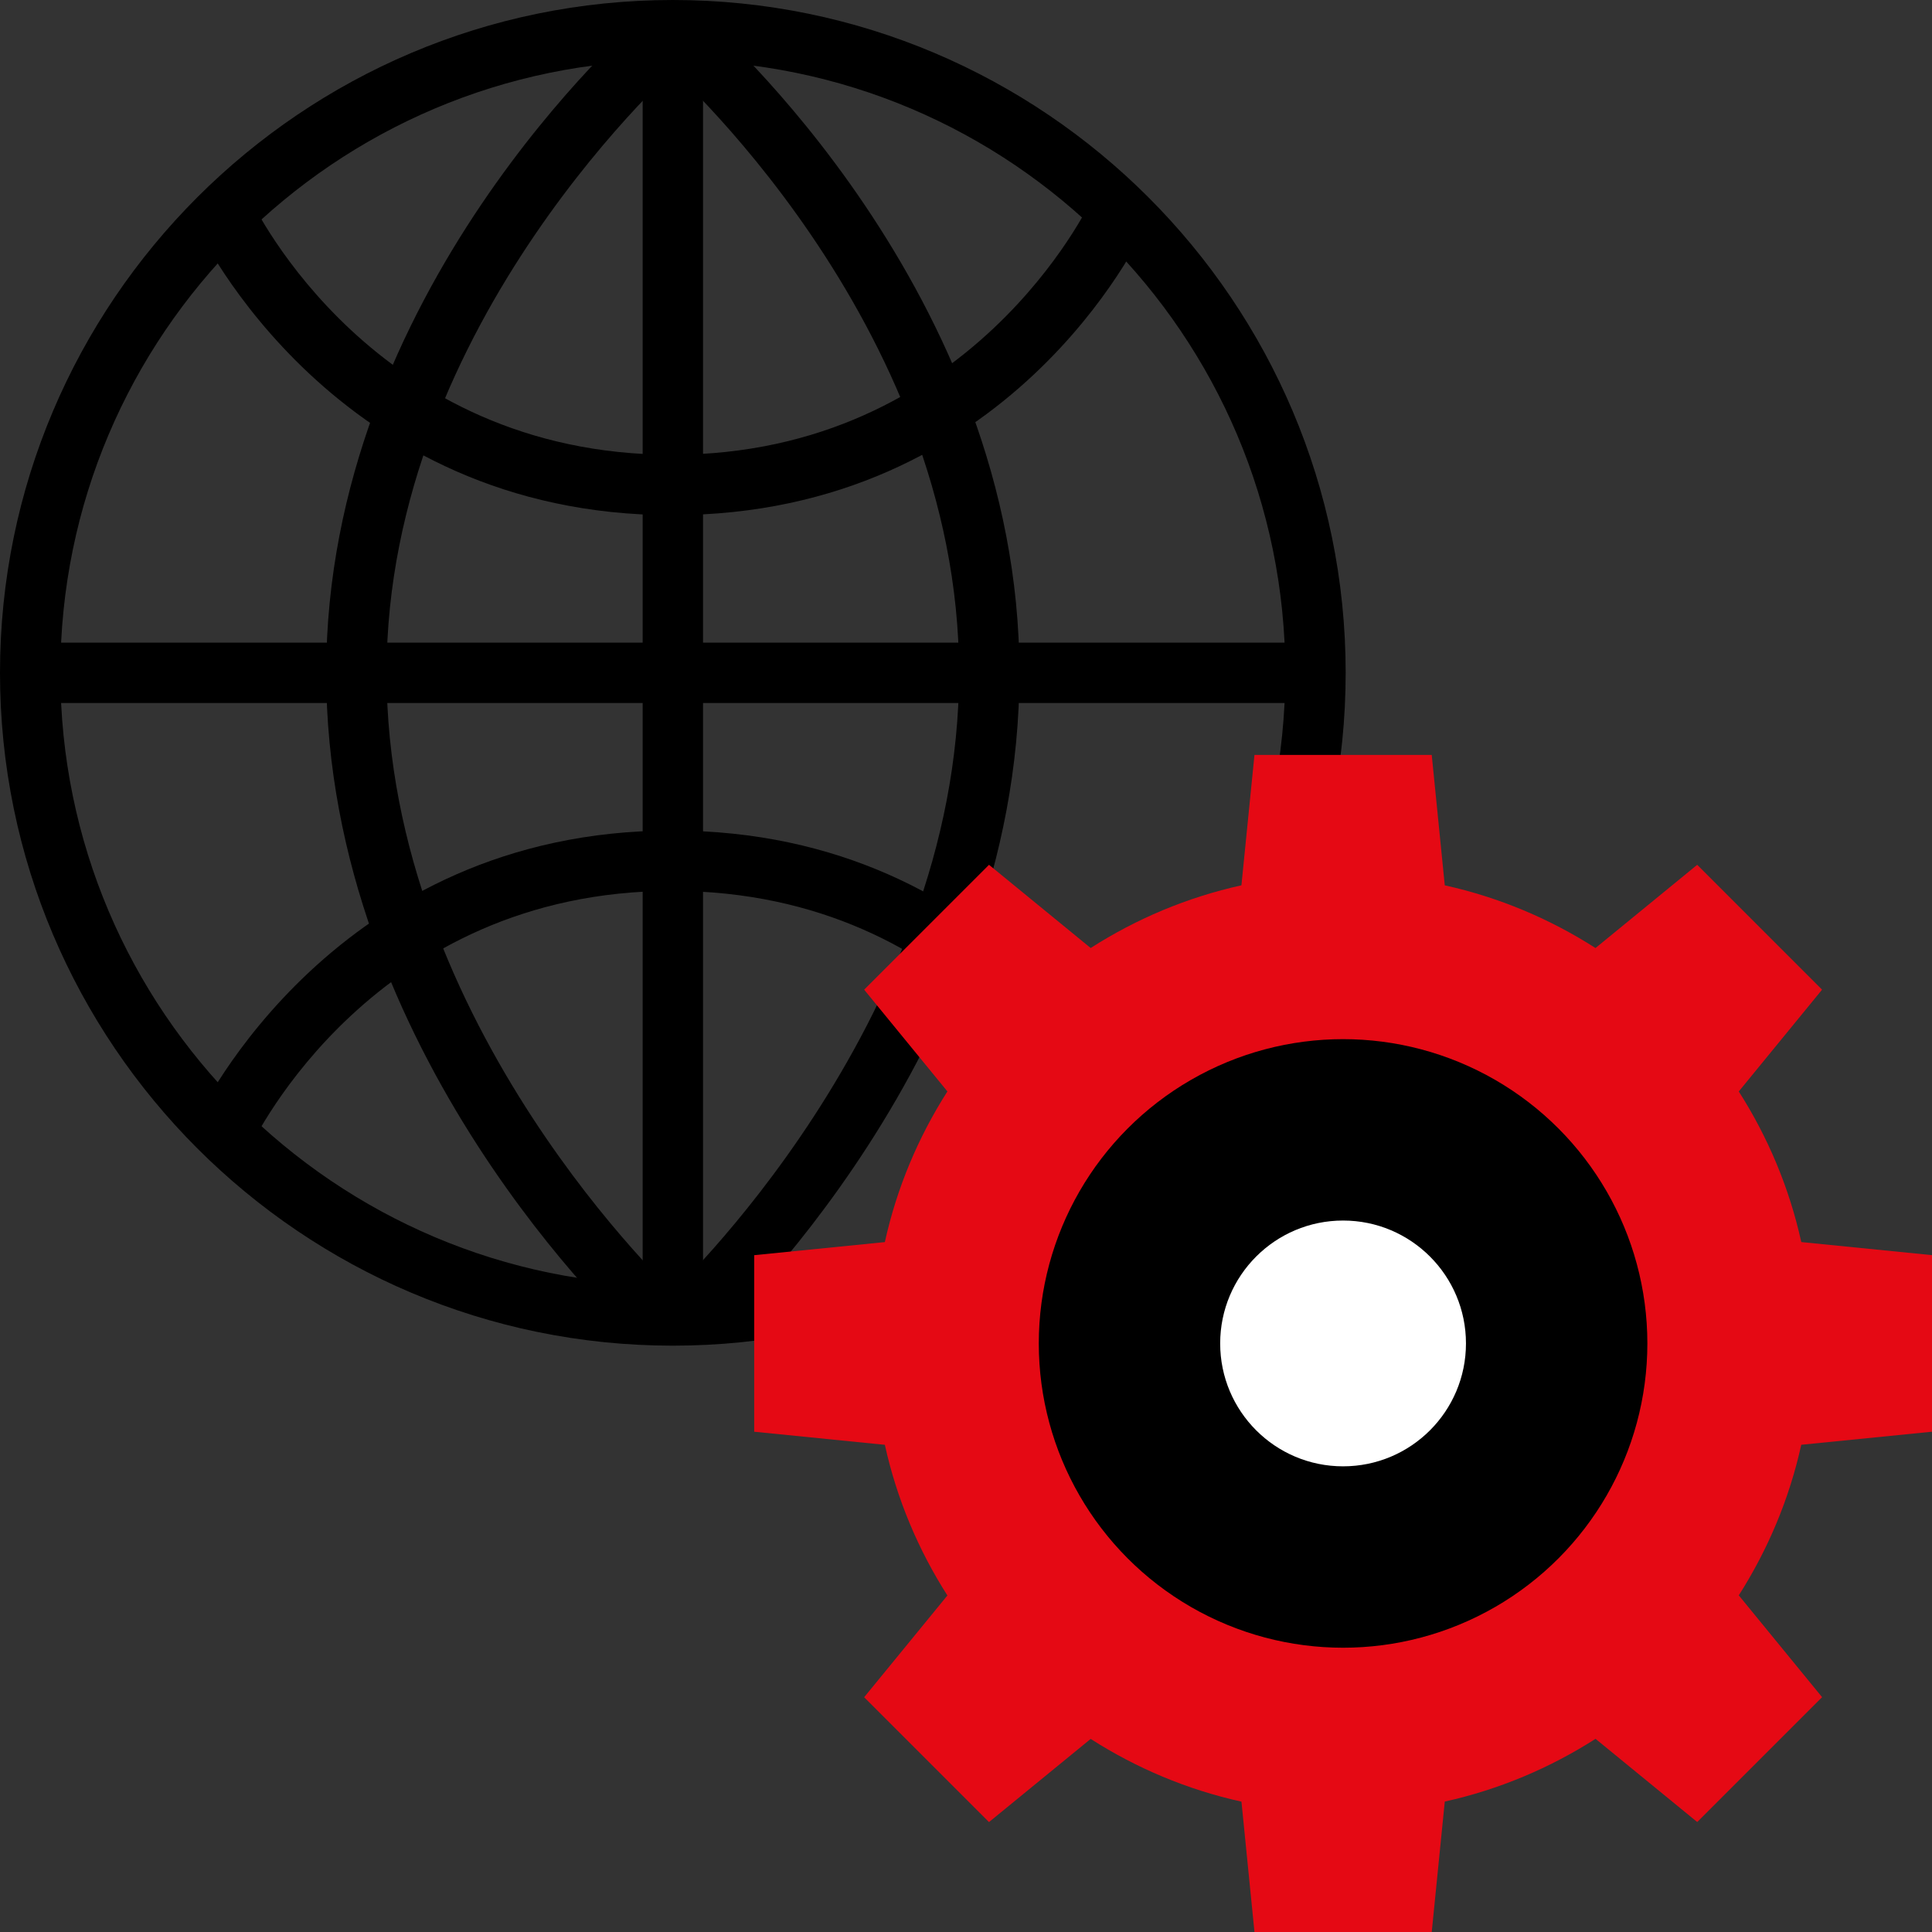
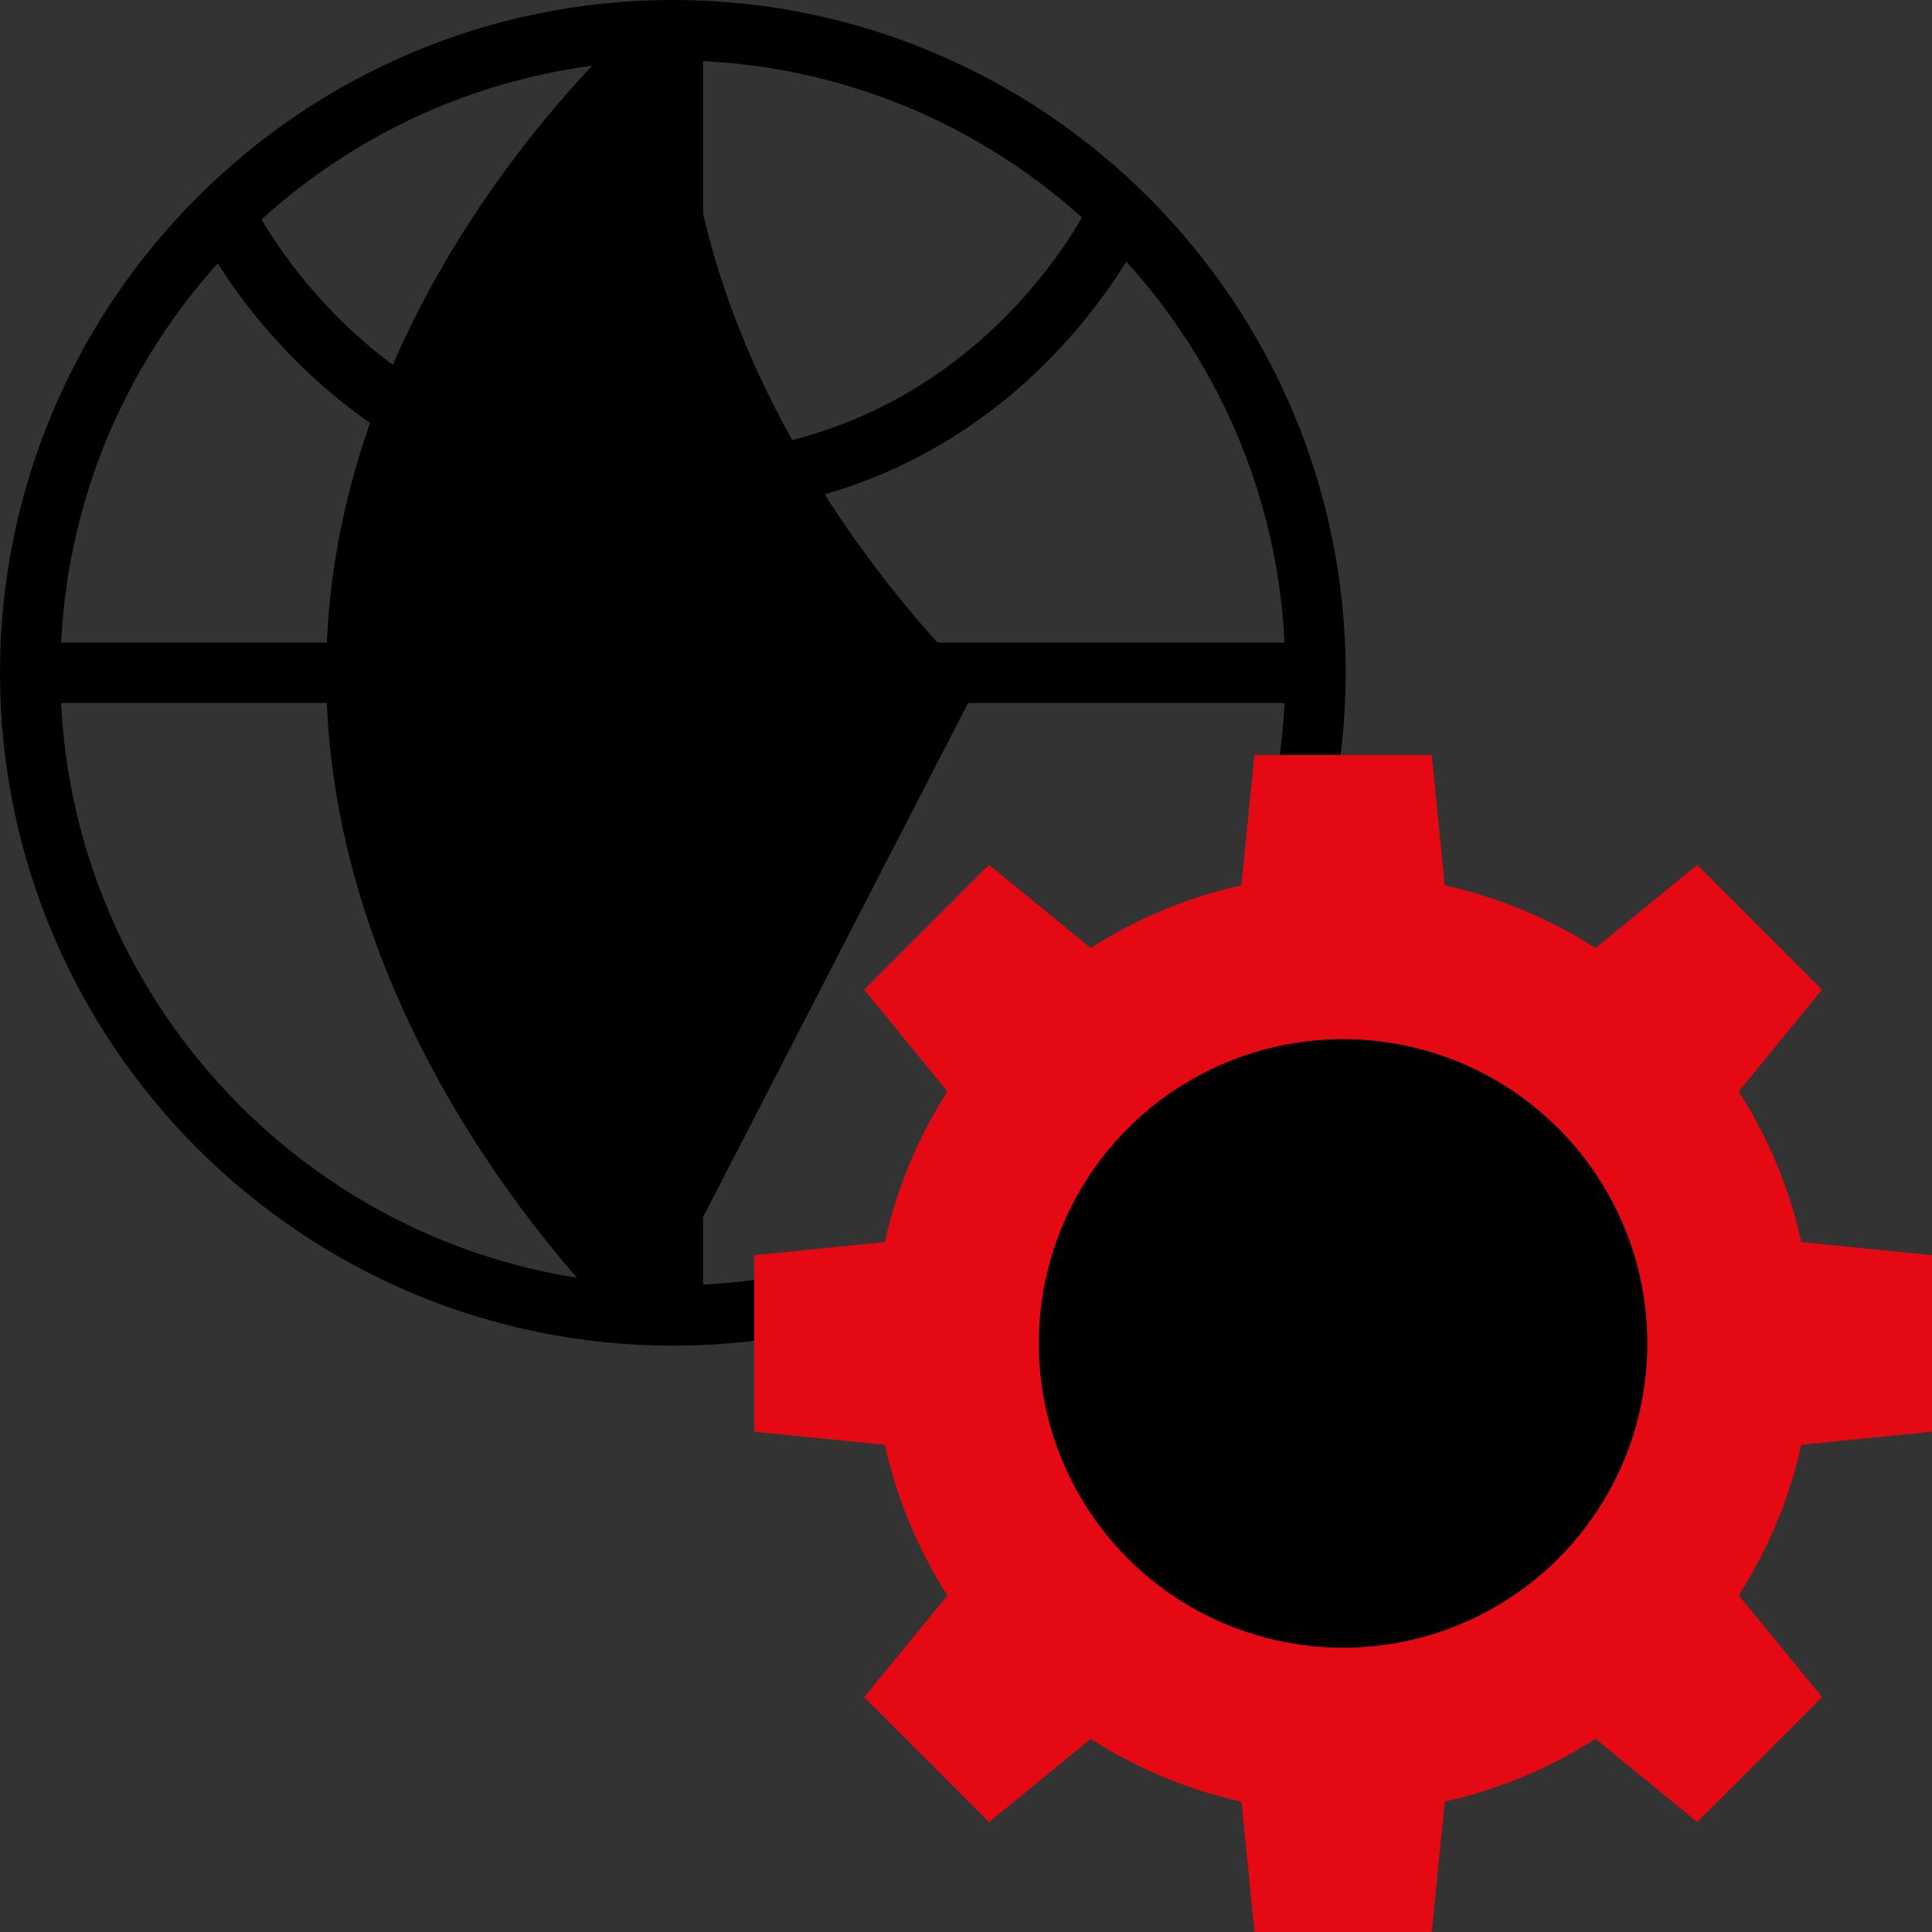
<svg xmlns="http://www.w3.org/2000/svg" version="1.1" id="Layer_1" viewBox="0 0 512 512" xml:space="preserve">
  <rect x="0" y="0" width="512" height="512" fill="#333333" stroke="none" />
  <path d="M178.312,356.616C79.992,356.616,0,276.624,0,178.304S79.992,0,178.312,0s178.304,79.984,178.304,178.304  S276.632,356.616,178.312,356.616z M178.312,16C88.816,16,16,88.816,16,178.304c0,89.496,72.816,162.312,162.312,162.312  S340.616,267.8,340.616,178.304C340.616,88.816,267.808,16,178.312,16z" />
  <rect x="170.312" y="2.872" width="16" height="341.904" />
  <rect x="7.744" y="170.304" width="344.56" height="16" />
  <path d="M178.104,136.52c-89.352,0-124.968-74.24-126.44-77.408l14.496-6.768c1.312,2.784,33,68.168,111.944,68.168  c79.24,0,110.752-66.72,111.056-67.392l14.544,6.672C302.264,62.936,267.496,136.52,178.104,136.52z" />
-   <path d="M66.16,304.28l-14.496-6.768c1.472-3.168,37.088-77.408,126.44-77.408c89.392,0,124.168,73.576,125.6,76.712l-14.544,6.672  c-1.264-2.736-32.144-67.384-111.056-67.384C99.16,236.104,67.472,301.496,66.16,304.28z" />
-   <path d="M169.216,355.752c-3.384-3.096-82.768-76.904-82.768-177.448c0-100.68,81.184-171.76,84.648-174.736l10.448,12.12  c-0.792,0.688-79.096,69.4-79.096,162.616c0,93.568,76.792,164.936,77.56,165.648L169.216,355.752z" />
-   <path d="M187.4,355.752l-10.808-11.8c0.776-0.712,77.568-72.272,77.568-165.648c0-93.424-78.296-161.928-79.088-162.608  l10.44-12.128c3.464,2.976,84.648,74.056,84.648,174.736C270.168,278.848,190.784,352.656,187.4,355.752z" />
+   <path d="M169.216,355.752c-3.384-3.096-82.768-76.904-82.768-177.448c0-100.68,81.184-171.76,84.648-174.736l10.448,12.12  c0,93.568,76.792,164.936,77.56,165.648L169.216,355.752z" />
  <path style="fill:#E50914;" d="M512,379.416v-46.792l-34.64-3.464c-3.176-14.416-8.872-27.856-16.568-39.912l22.072-26.976  l-33.088-33.088l-26.952,22.056c-12.064-7.72-25.52-13.432-39.944-16.616l-3.456-34.568h-23.392h-0.192h-23.392l-3.456,34.56  c-14.432,3.192-27.888,8.896-39.952,16.616l-26.944-22.048l-33.088,33.088l22.064,26.968c-7.696,12.064-13.4,25.504-16.576,39.928  l-34.624,3.464v46.792l34.624,3.464c3.176,14.416,8.872,27.864,16.576,39.928l-22.064,26.968l33.088,33.088l26.944-22.04  c12.072,7.72,25.528,13.432,39.96,16.624L332.448,512h23.392h0.192h23.392l3.456-34.568c14.424-3.192,27.88-8.904,39.952-16.624  l26.952,22.048l33.088-33.088l-22.08-26.984c7.688-12.056,13.384-25.496,16.56-39.904L512,379.416z" />
  <circle style="fill:#D6D6D6;" cx="355.928" cy="356.024" r="44.256" />
  <circle cx="355.928" cy="356.024" r="80.64" />
-   <circle style="fill:#FFFFFF;" cx="355.928" cy="356.024" r="32.568" />
</svg>